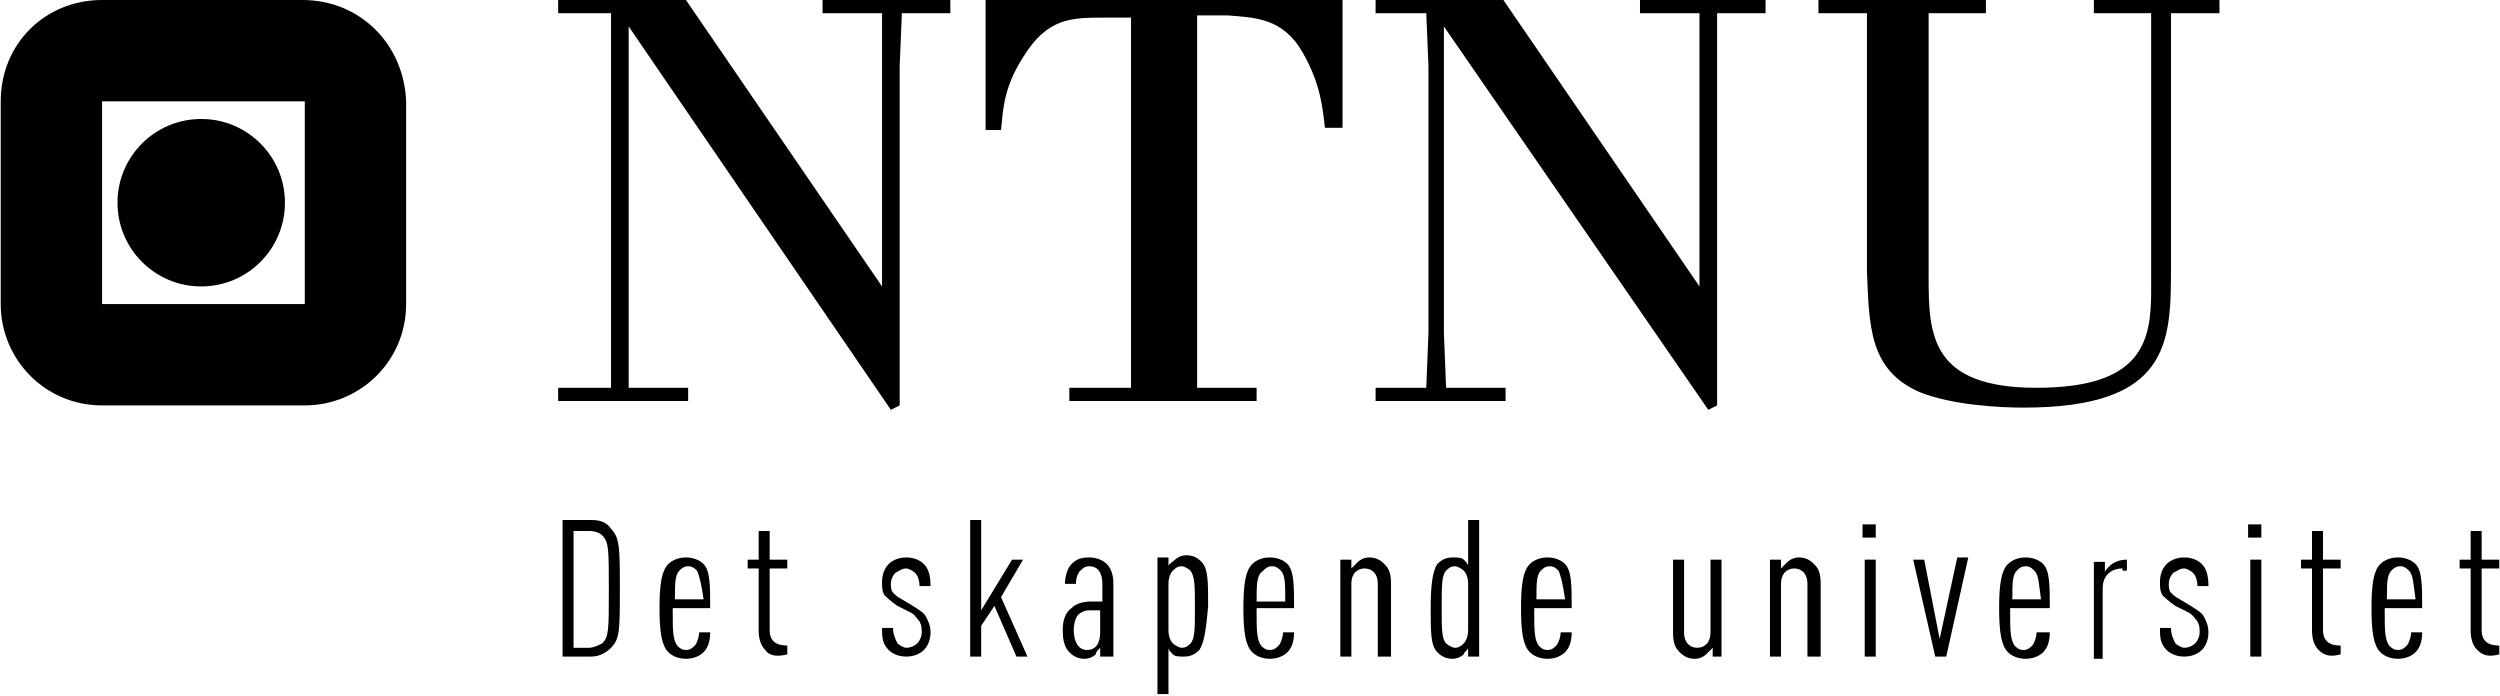
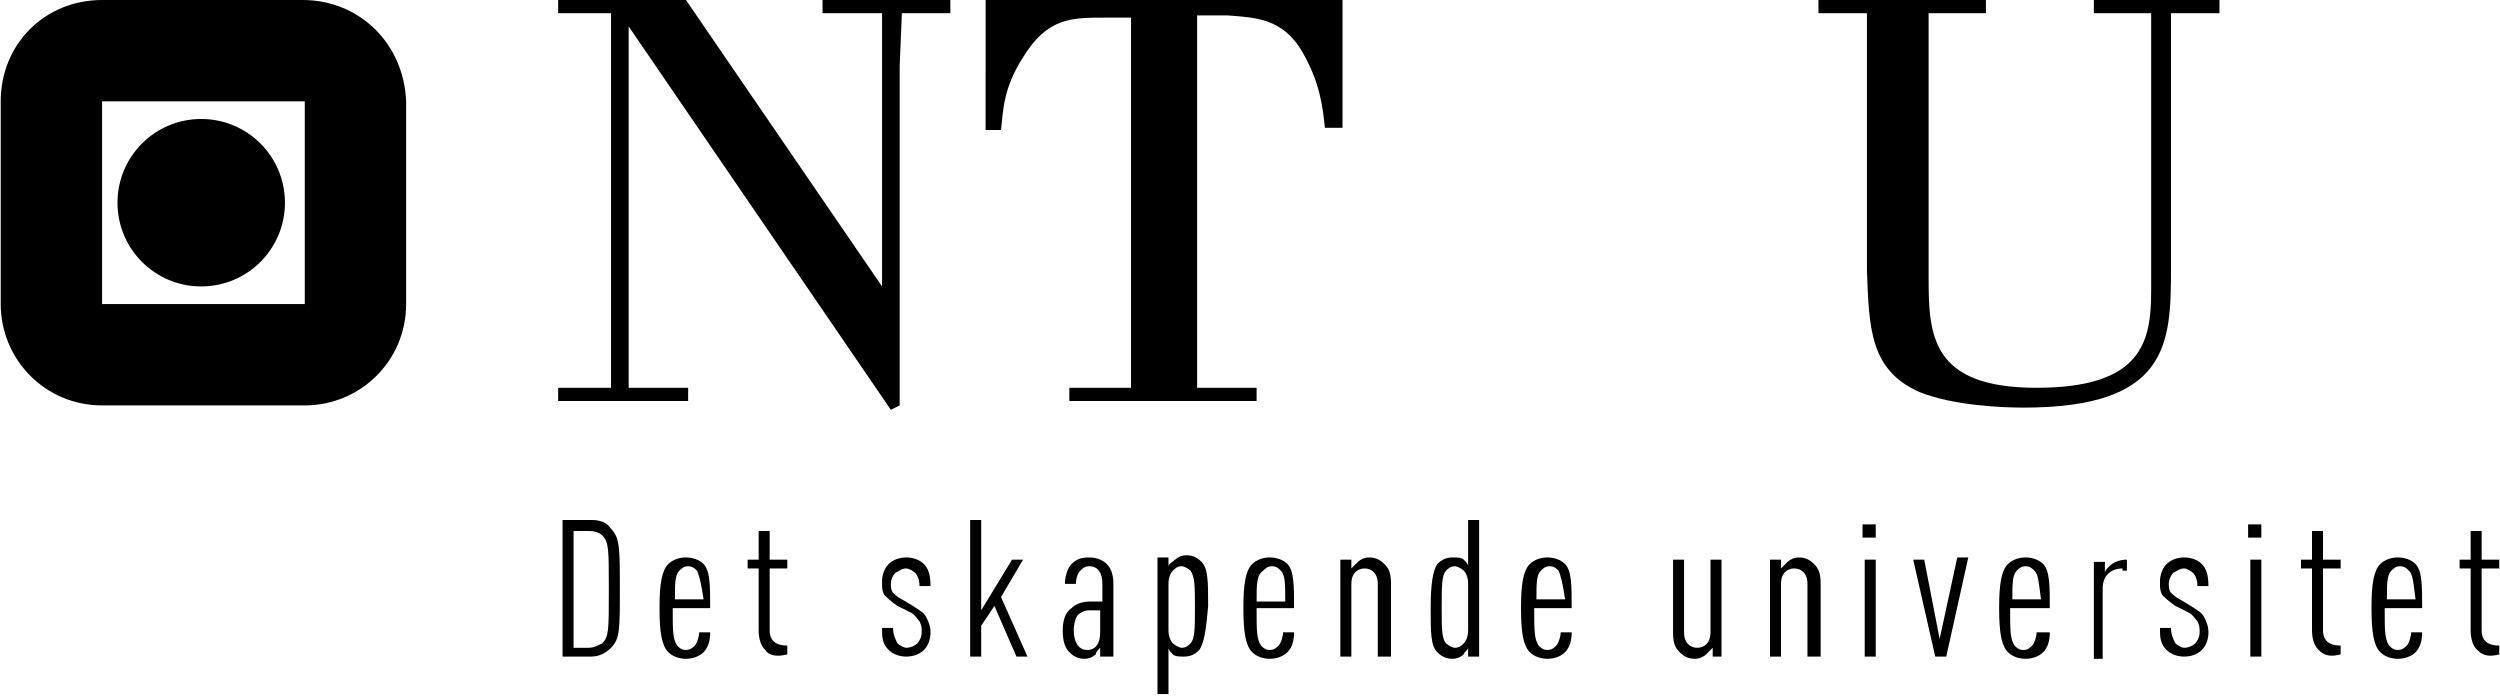
<svg xmlns="http://www.w3.org/2000/svg" version="1.1" id="Layer_1" x="0px" y="0px" width="200px" height="55.7px" viewBox="0 0 113.4 31.6" style="enable-background:new 0 0 113.4 31.6;" xml:space="preserve">
  <path d="M4.6,4.6h9.2v9.2H4.6V4.6z M13.7,0H4.6C2,0,0,2,0,4.6v9.2c0,2.5,2,4.6,4.6,4.6h9.2c2.5,0,4.6-2,4.6-4.6V4.6  C18.3,2,16.3,0,13.7,0z" />
  <path d="M9.1,5.4c-2.1,0-3.8,1.7-3.8,3.8s1.7,3.8,3.8,3.8c2.1,0,3.8-1.7,3.8-3.8S11.2,5.4,9.1,5.4" />
  <polyline points="31.1,0 40,13 40,3 40,0.6 37.3,0.6 37.3,0 43.1,0 43.1,0.6 40.9,0.6 40.8,3 40.8,18.4 40.4,18.6 28.5,1.2   28.5,15.1 28.5,17.6 31.2,17.6 31.2,18.2 25.3,18.2 25.3,17.6 27.7,17.6 27.7,15.1 27.7,3 27.7,0.6 25.3,0.6 25.3,0 31.1,0 " />
  <path d="M60.9,0v5.8h-0.8c-0.1-0.9-0.2-2-1-3.4c-0.9-1.6-2.2-1.6-3.4-1.7h-1.4l0,2.3V15l0,2.6H57v0.6h-8.5v-0.6h2.8l0-2.6V3.1l0-2.3  h-1.2c-1.5,0-2.6,0-3.7,1.8c-0.9,1.4-0.9,2.4-1,3.3h-0.7V0H60.9" />
-   <polyline points="68.2,0 77.1,13 77.1,3 77.1,0.6 74.4,0.6 74.4,0 80.1,0 80.1,0.6 77.9,0.6 77.9,3 77.9,18.4 77.5,18.6 65.5,1.2   65.5,15.1 65.6,17.6 68.3,17.6 68.3,18.2 62.4,18.2 62.4,17.6 64.7,17.6 64.8,15.1 64.8,3 64.7,0.6 62.4,0.6 62.4,0 68.2,0 " />
  <path d="M90.1,0v0.6h-2.6l0,2.2v9.8c0,2.6,0.1,5,4.9,5c4.8,0,5.2-2.1,5.2-4.4V2.8l0-2.2H95V0h5.7v0.6h-2.2l0,2.2v9.4  c0,3.4-0.1,6.3-6.7,6.3c-1,0-3.2-0.1-4.7-0.7c-2.3-1-2.3-3-2.4-5.5V2.8l0-2.2h-2.2V0H90.1" />
  <g>
    <path d="M27.7,29.4c-0.2,0.2-0.5,0.4-0.9,0.4h-1.3v-6.2h1.3c0.4,0,0.7,0.1,0.9,0.4c0.4,0.4,0.4,0.9,0.4,2.7   C28.1,28.6,28.1,29,27.7,29.4z M27.3,24.3c-0.1-0.1-0.3-0.2-0.6-0.2H26v5.3h0.7c0.2,0,0.4-0.1,0.6-0.2c0.3-0.3,0.3-0.6,0.3-2.4   C27.6,24.9,27.6,24.6,27.3,24.3z" />
    <path d="M30.5,27.7c0,0.9,0,1.3,0.2,1.6c0.1,0.1,0.2,0.2,0.4,0.2c0.2,0,0.3-0.1,0.4-0.2c0.1-0.1,0.2-0.4,0.2-0.6h0.5   c0,0.4-0.1,0.7-0.3,0.9c-0.2,0.2-0.5,0.3-0.8,0.3c-0.3,0-0.6-0.1-0.8-0.3c-0.3-0.3-0.4-0.9-0.4-2s0.1-1.7,0.4-2   c0.2-0.2,0.5-0.3,0.8-0.3c0.3,0,0.6,0.1,0.8,0.3c0.3,0.3,0.3,1,0.3,2H30.5z M31.6,25.9c-0.1-0.1-0.2-0.2-0.4-0.2   c-0.2,0-0.3,0.1-0.4,0.2c-0.2,0.2-0.2,0.6-0.2,1.3h1.3C31.8,26.5,31.7,26.1,31.6,25.9z" />
    <path d="M34.7,29.5c-0.2-0.2-0.3-0.5-0.3-0.9v-2.8h-0.5v-0.4h0.5v-1.3h0.5v1.3h0.8v0.4h-0.8v2.8c0,0.5,0.3,0.7,0.8,0.7v0.4   C35.3,29.8,34.9,29.8,34.7,29.5z" />
    <path d="M41.9,29.5c-0.2,0.2-0.5,0.3-0.8,0.3c-0.3,0-0.6-0.1-0.8-0.3c-0.3-0.3-0.3-0.6-0.3-1h0.5c0,0.3,0.1,0.5,0.2,0.7   c0.1,0.1,0.3,0.2,0.4,0.2c0.2,0,0.4-0.1,0.5-0.2c0.1-0.1,0.2-0.3,0.2-0.5c0-0.2,0-0.3-0.1-0.5c-0.1-0.1-0.2-0.3-0.4-0.4l-0.6-0.3   c-0.3-0.2-0.5-0.4-0.6-0.5c-0.1-0.2-0.1-0.3-0.1-0.6c0-0.3,0.1-0.6,0.3-0.8c0.2-0.2,0.5-0.3,0.8-0.3c0.3,0,0.6,0.1,0.8,0.3   c0.2,0.2,0.3,0.5,0.3,1h-0.5c0-0.3-0.1-0.5-0.2-0.6c-0.1-0.1-0.3-0.2-0.4-0.2c-0.2,0-0.3,0.1-0.5,0.2c-0.1,0.1-0.2,0.3-0.2,0.5   c0,0.1,0,0.3,0.1,0.4c0.1,0.1,0.2,0.2,0.4,0.3l0.5,0.3c0.3,0.2,0.5,0.3,0.6,0.5c0.1,0.2,0.2,0.4,0.2,0.7   C42.2,29,42.1,29.3,41.9,29.5z" />
    <path d="M46.1,29.8l-1-2.3l-0.6,0.9v1.4h-0.5v-6.2h0.5v4.1l1.4-2.3h0.5l-1,1.7l1.2,2.7H46.1z" />
    <path d="M49.9,29.8v-0.4c-0.1,0.1-0.2,0.2-0.2,0.3c-0.1,0.1-0.3,0.2-0.5,0.2c-0.3,0-0.5-0.1-0.7-0.3c-0.2-0.2-0.3-0.5-0.3-1   c0-0.4,0.1-0.8,0.4-1c0.2-0.2,0.5-0.3,0.9-0.3h0.5v-0.8c0-0.5-0.2-0.8-0.6-0.8c-0.2,0-0.3,0.1-0.4,0.2c-0.1,0.1-0.2,0.3-0.2,0.6   h-0.5c0-0.3,0.1-0.7,0.3-0.9c0.2-0.2,0.4-0.3,0.8-0.3c0.3,0,0.6,0.1,0.8,0.3c0.2,0.2,0.3,0.5,0.3,0.9v3.3H49.9z M49.9,27.7h-0.5   c-0.2,0-0.4,0.1-0.5,0.2c-0.1,0.1-0.2,0.4-0.2,0.7c0,0.5,0.2,0.9,0.6,0.9c0.4,0,0.6-0.3,0.6-0.8V27.7z" />
    <path d="M54.4,29.5c-0.2,0.2-0.4,0.3-0.7,0.3c-0.2,0-0.4,0-0.5-0.1c-0.1-0.1-0.2-0.2-0.2-0.3v2.1h-0.5v-6.2h0.5v0.4   c0-0.1,0.2-0.2,0.3-0.3c0.1-0.1,0.3-0.2,0.5-0.2c0.3,0,0.5,0.1,0.7,0.3c0.3,0.3,0.3,0.9,0.3,2C54.7,28.7,54.6,29.2,54.4,29.5z    M54,25.9c-0.1-0.1-0.3-0.2-0.4-0.2c-0.2,0-0.3,0.1-0.4,0.2c-0.1,0.1-0.2,0.3-0.2,0.6v2.1c0,0.3,0.1,0.5,0.2,0.6   c0.1,0.1,0.3,0.2,0.4,0.2c0.2,0,0.3-0.1,0.4-0.2c0.2-0.2,0.2-0.7,0.2-1.6C54.2,26.6,54.2,26.2,54,25.9z" />
    <path d="M57,27.7c0,0.9,0,1.3,0.2,1.6c0.1,0.1,0.2,0.2,0.4,0.2c0.2,0,0.3-0.1,0.4-0.2c0.1-0.1,0.2-0.4,0.2-0.6h0.5   c0,0.4-0.1,0.7-0.3,0.9c-0.2,0.2-0.5,0.3-0.8,0.3c-0.3,0-0.6-0.1-0.8-0.3c-0.3-0.3-0.4-0.9-0.4-2s0.1-1.7,0.4-2   c0.2-0.2,0.5-0.3,0.8-0.3c0.3,0,0.6,0.1,0.8,0.3c0.3,0.3,0.3,1,0.3,2H57z M58.1,25.9c-0.1-0.1-0.2-0.2-0.4-0.2   c-0.2,0-0.3,0.1-0.4,0.2C57,26.1,57,26.5,57,27.3h1.3C58.3,26.5,58.3,26.1,58.1,25.9z" />
    <path d="M62.5,29.8v-3.3c0-0.5-0.3-0.7-0.6-0.7c-0.3,0-0.6,0.2-0.6,0.7v3.3h-0.5v-4.4h0.5v0.4c0.1-0.1,0.2-0.2,0.3-0.3   c0.1-0.1,0.3-0.2,0.5-0.2c0.3,0,0.5,0.1,0.7,0.3c0.2,0.2,0.3,0.4,0.3,0.9v3.3H62.5z" />
    <path d="M66.6,29.8v-0.4c0,0.1-0.2,0.2-0.2,0.3c-0.1,0.1-0.3,0.2-0.5,0.2c-0.3,0-0.5-0.1-0.7-0.3c-0.3-0.3-0.3-0.9-0.3-2   c0-1.1,0.1-1.7,0.3-2c0.2-0.2,0.4-0.3,0.7-0.3c0.2,0,0.4,0,0.5,0.1c0.1,0.1,0.2,0.2,0.2,0.3v-2.1h0.5v6.2H66.6z M66.6,26.5   c0-0.3-0.1-0.5-0.2-0.6c-0.1-0.1-0.3-0.2-0.4-0.2c-0.2,0-0.3,0.1-0.4,0.2c-0.2,0.2-0.2,0.7-0.2,1.7c0,0.9,0,1.4,0.2,1.6   c0.1,0.1,0.3,0.2,0.4,0.2c0.2,0,0.3-0.1,0.4-0.2c0.1-0.1,0.2-0.3,0.2-0.6V26.5z" />
    <path d="M69.6,27.7c0,0.9,0,1.3,0.2,1.6c0.1,0.1,0.2,0.2,0.4,0.2c0.2,0,0.3-0.1,0.4-0.2c0.1-0.1,0.2-0.4,0.2-0.6h0.5   c0,0.4-0.1,0.7-0.3,0.9c-0.2,0.2-0.5,0.3-0.8,0.3c-0.3,0-0.6-0.1-0.8-0.3c-0.3-0.3-0.4-0.9-0.4-2s0.1-1.7,0.4-2   c0.2-0.2,0.5-0.3,0.8-0.3c0.3,0,0.6,0.1,0.8,0.3c0.3,0.3,0.3,1,0.3,2H69.6z M70.7,25.9c-0.1-0.1-0.2-0.2-0.4-0.2   c-0.2,0-0.3,0.1-0.4,0.2c-0.2,0.2-0.2,0.6-0.2,1.3h1.3C70.9,26.5,70.8,26.1,70.7,25.9z" />
    <path d="M77.7,29.8v-0.4c-0.1,0.1-0.2,0.2-0.3,0.3c-0.1,0.1-0.3,0.2-0.5,0.2c-0.3,0-0.5-0.1-0.7-0.3c-0.2-0.2-0.3-0.4-0.3-0.9v-3.3   h0.5v3.3c0,0.5,0.3,0.7,0.6,0.7c0.3,0,0.6-0.2,0.6-0.7v-3.3h0.5v4.4H77.7z" />
    <path d="M82,29.8v-3.3c0-0.5-0.3-0.7-0.6-0.7c-0.3,0-0.6,0.2-0.6,0.7v3.3h-0.5v-4.4h0.5v0.4c0.1-0.1,0.2-0.2,0.3-0.3   c0.1-0.1,0.3-0.2,0.5-0.2c0.3,0,0.5,0.1,0.7,0.3c0.2,0.2,0.3,0.4,0.3,0.9v3.3H82z" />
    <path d="M84.5,24.4v-0.6h0.6v0.6H84.5z M84.6,29.8v-4.4h0.5v4.4H84.6z" />
    <path d="M88.3,29.8h-0.5l-1-4.4h0.5L88,29l0.8-3.7h0.5L88.3,29.8z" />
    <path d="M91.2,27.7c0,0.9,0,1.3,0.2,1.6c0.1,0.1,0.2,0.2,0.4,0.2c0.2,0,0.3-0.1,0.4-0.2c0.1-0.1,0.2-0.4,0.2-0.6H93   c0,0.4-0.1,0.7-0.3,0.9c-0.2,0.2-0.5,0.3-0.8,0.3c-0.3,0-0.6-0.1-0.8-0.3c-0.3-0.3-0.4-0.9-0.4-2s0.1-1.7,0.4-2   c0.2-0.2,0.5-0.3,0.8-0.3c0.3,0,0.6,0.1,0.8,0.3c0.3,0.3,0.3,1,0.3,2H91.2z M92.3,25.9c-0.1-0.1-0.2-0.2-0.4-0.2   c-0.2,0-0.3,0.1-0.4,0.2c-0.2,0.2-0.2,0.6-0.2,1.3h1.3C92.5,26.5,92.5,26.1,92.3,25.9z" />
    <path d="M96.3,25.8c-0.5,0-0.9,0.3-0.9,0.9v3.2H95v-4.4h0.5v0.5c0-0.1,0.1-0.2,0.2-0.3c0.2-0.2,0.5-0.3,0.8-0.3v0.5H96.3z" />
    <path d="M99.9,29.5c-0.2,0.2-0.5,0.3-0.8,0.3c-0.3,0-0.6-0.1-0.8-0.3c-0.3-0.3-0.3-0.6-0.3-1h0.5c0,0.3,0.1,0.5,0.2,0.7   c0.1,0.1,0.3,0.2,0.4,0.2c0.2,0,0.4-0.1,0.5-0.2c0.1-0.1,0.2-0.3,0.2-0.5c0-0.2,0-0.3-0.1-0.5c-0.1-0.1-0.2-0.3-0.4-0.4l-0.6-0.3   c-0.3-0.2-0.5-0.4-0.6-0.5c-0.1-0.2-0.1-0.3-0.1-0.6c0-0.3,0.1-0.6,0.3-0.8c0.2-0.2,0.5-0.3,0.8-0.3c0.3,0,0.6,0.1,0.8,0.3   c0.2,0.2,0.3,0.5,0.3,1h-0.5c0-0.3-0.1-0.5-0.2-0.6c-0.1-0.1-0.3-0.2-0.4-0.2c-0.2,0-0.3,0.1-0.5,0.2c-0.1,0.1-0.2,0.3-0.2,0.5   c0,0.1,0,0.3,0.1,0.4c0.1,0.1,0.2,0.2,0.4,0.3l0.5,0.3c0.3,0.2,0.5,0.3,0.6,0.5c0.1,0.2,0.2,0.4,0.2,0.7   C100.2,29,100.1,29.3,99.9,29.5z" />
    <path d="M102,24.4v-0.6h0.6v0.6H102z M102.1,29.8v-4.4h0.5v4.4H102.1z" />
    <path d="M105.2,29.5c-0.2-0.2-0.3-0.5-0.3-0.9v-2.8h-0.5v-0.4h0.5v-1.3h0.5v1.3h0.8v0.4h-0.8v2.8c0,0.5,0.3,0.7,0.8,0.7v0.4   C105.8,29.8,105.5,29.8,105.2,29.5z" />
    <path d="M108.2,27.7c0,0.9,0,1.3,0.2,1.6c0.1,0.1,0.2,0.2,0.4,0.2c0.2,0,0.3-0.1,0.4-0.2c0.1-0.1,0.2-0.4,0.2-0.6h0.5   c0,0.4-0.1,0.7-0.3,0.9c-0.2,0.2-0.5,0.3-0.8,0.3c-0.3,0-0.6-0.1-0.8-0.3c-0.3-0.3-0.4-0.9-0.4-2s0.1-1.7,0.4-2   c0.2-0.2,0.5-0.3,0.8-0.3c0.3,0,0.6,0.1,0.8,0.3c0.3,0.3,0.3,1,0.3,2H108.2z M109.3,25.9c-0.1-0.1-0.2-0.2-0.4-0.2   c-0.2,0-0.3,0.1-0.4,0.2c-0.2,0.2-0.2,0.6-0.2,1.3h1.3C109.5,26.5,109.5,26.1,109.3,25.9z" />
    <path d="M112.4,29.5c-0.2-0.2-0.3-0.5-0.3-0.9v-2.8h-0.5v-0.4h0.5v-1.3h0.5v1.3h0.8v0.4h-0.8v2.8c0,0.5,0.3,0.7,0.8,0.7v0.4   C113,29.8,112.7,29.8,112.4,29.5z" />
  </g>
  <g>
</g>
  <g>
</g>
  <g>
</g>
  <g>
</g>
  <g>
</g>
  <g>
</g>
  <g>
</g>
  <g>
</g>
  <g>
</g>
  <g>
</g>
  <g>
</g>
  <g>
</g>
</svg>